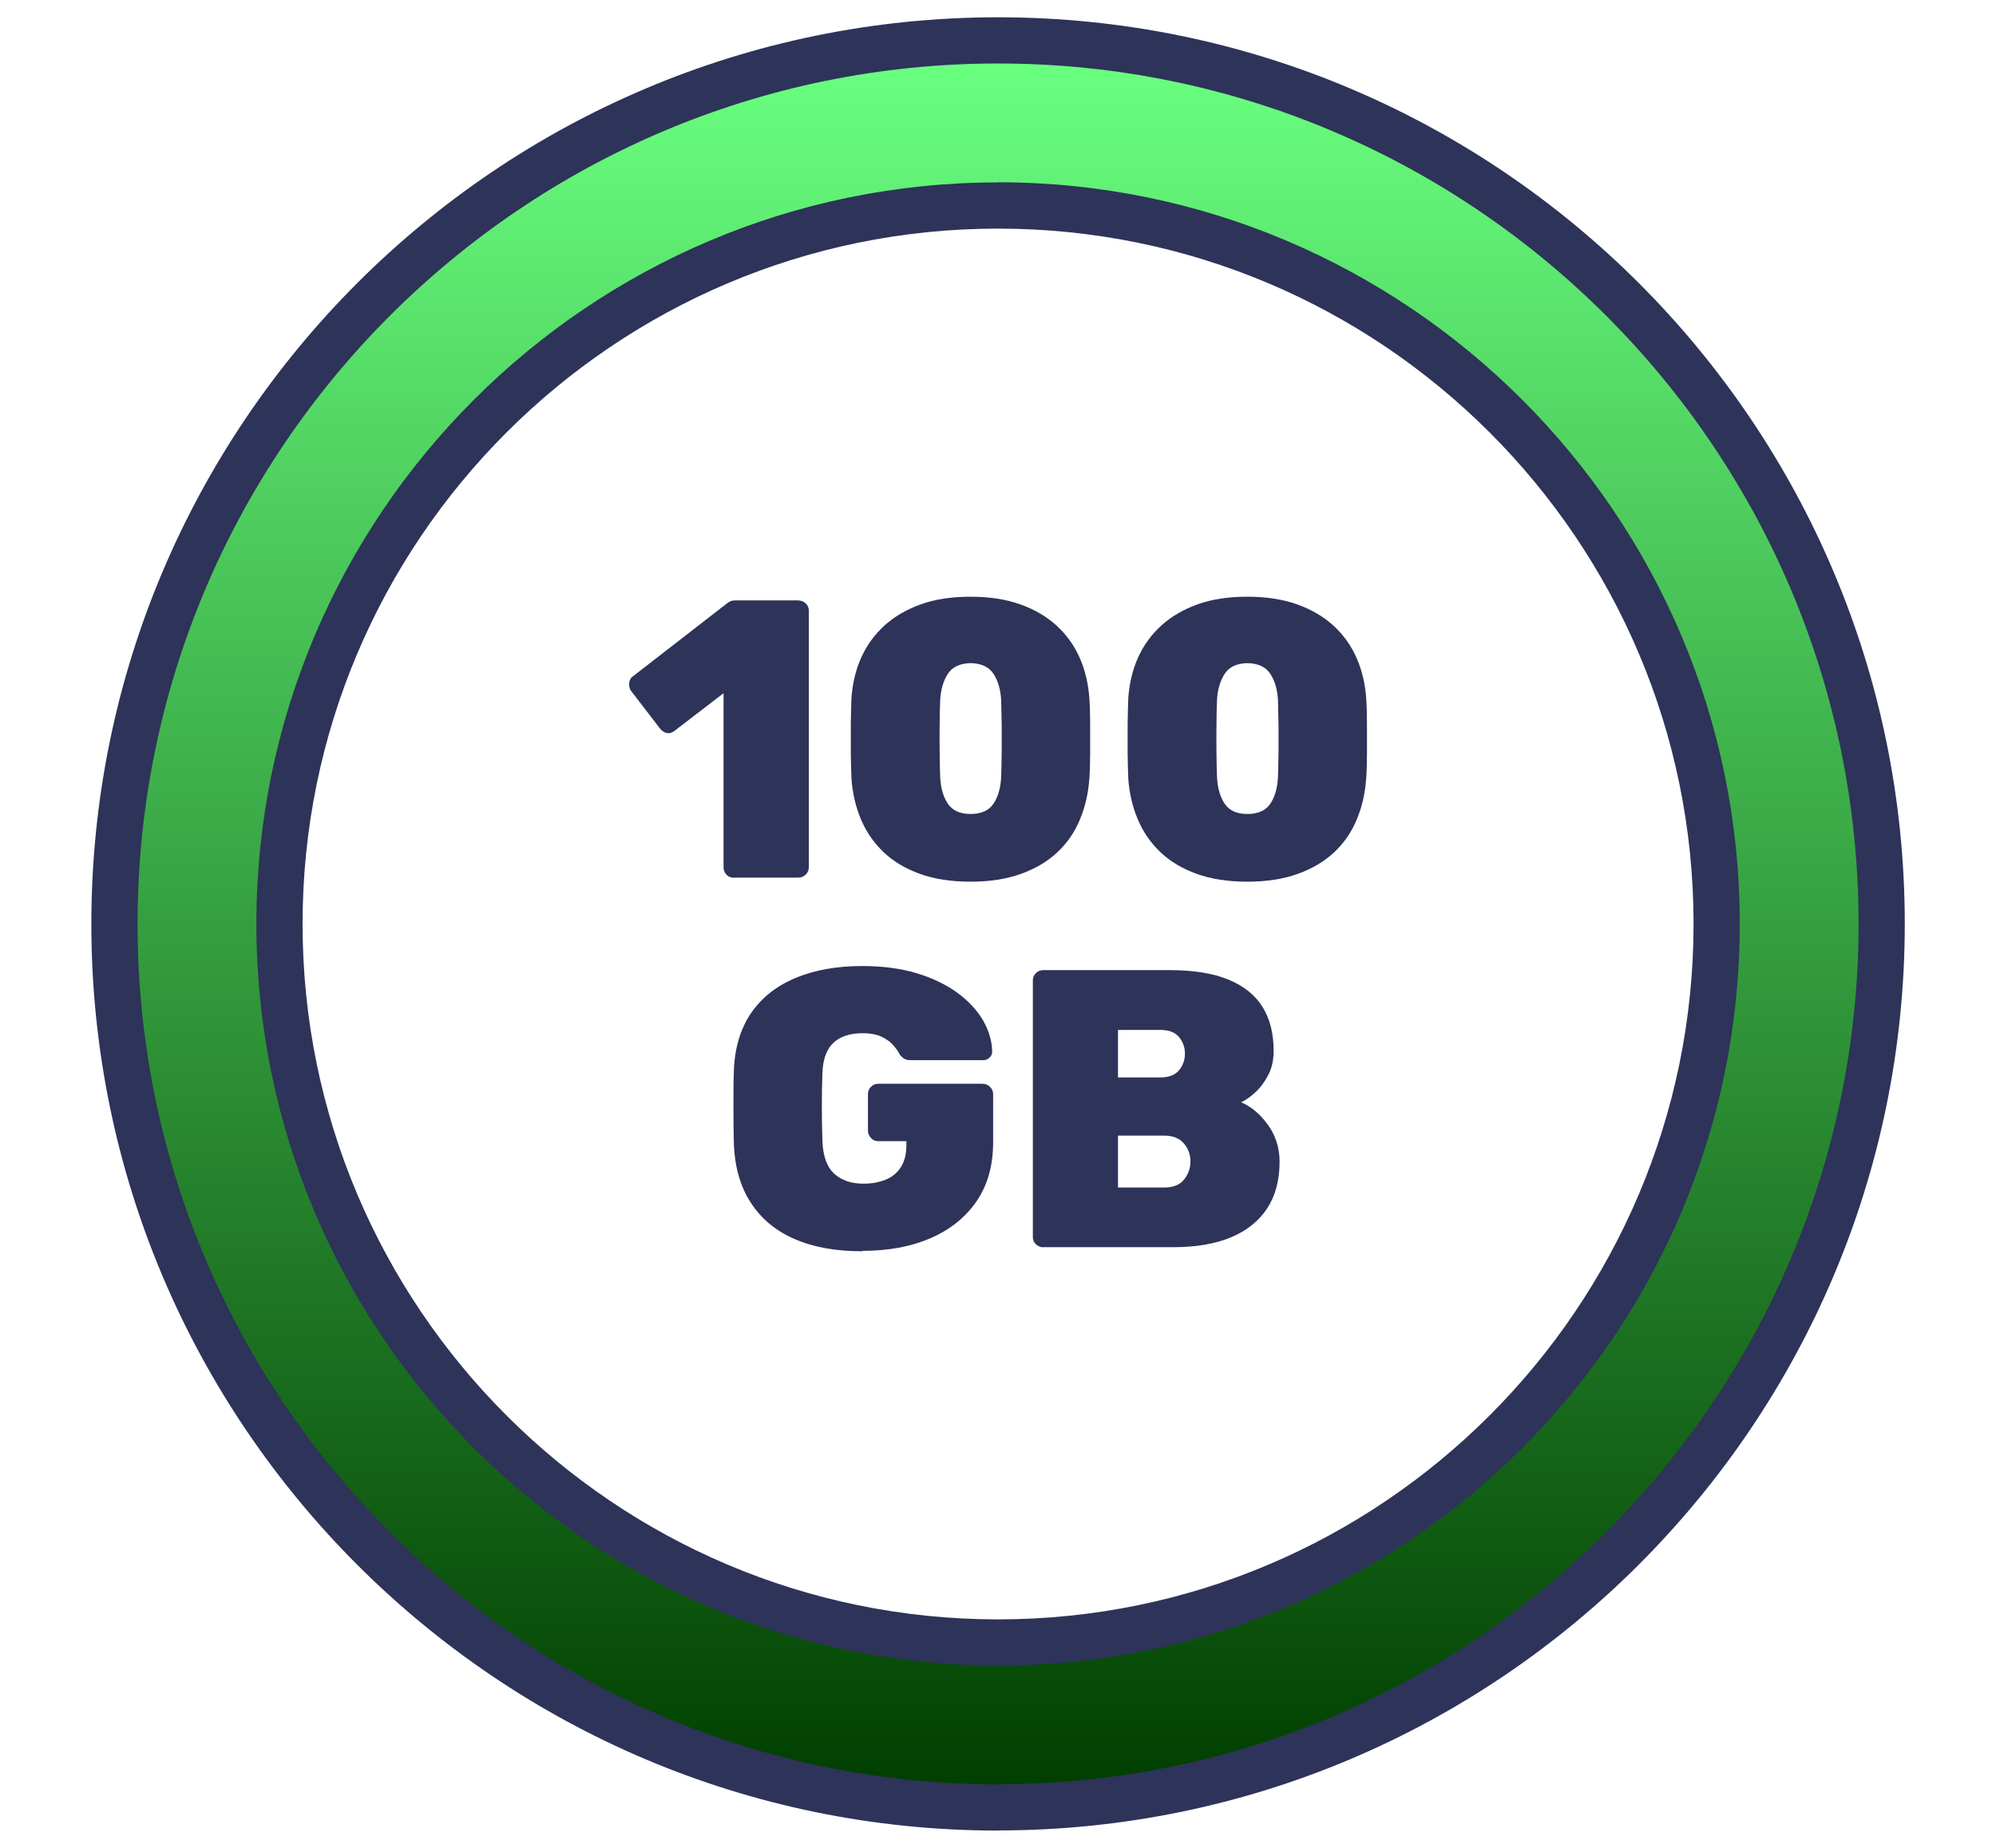
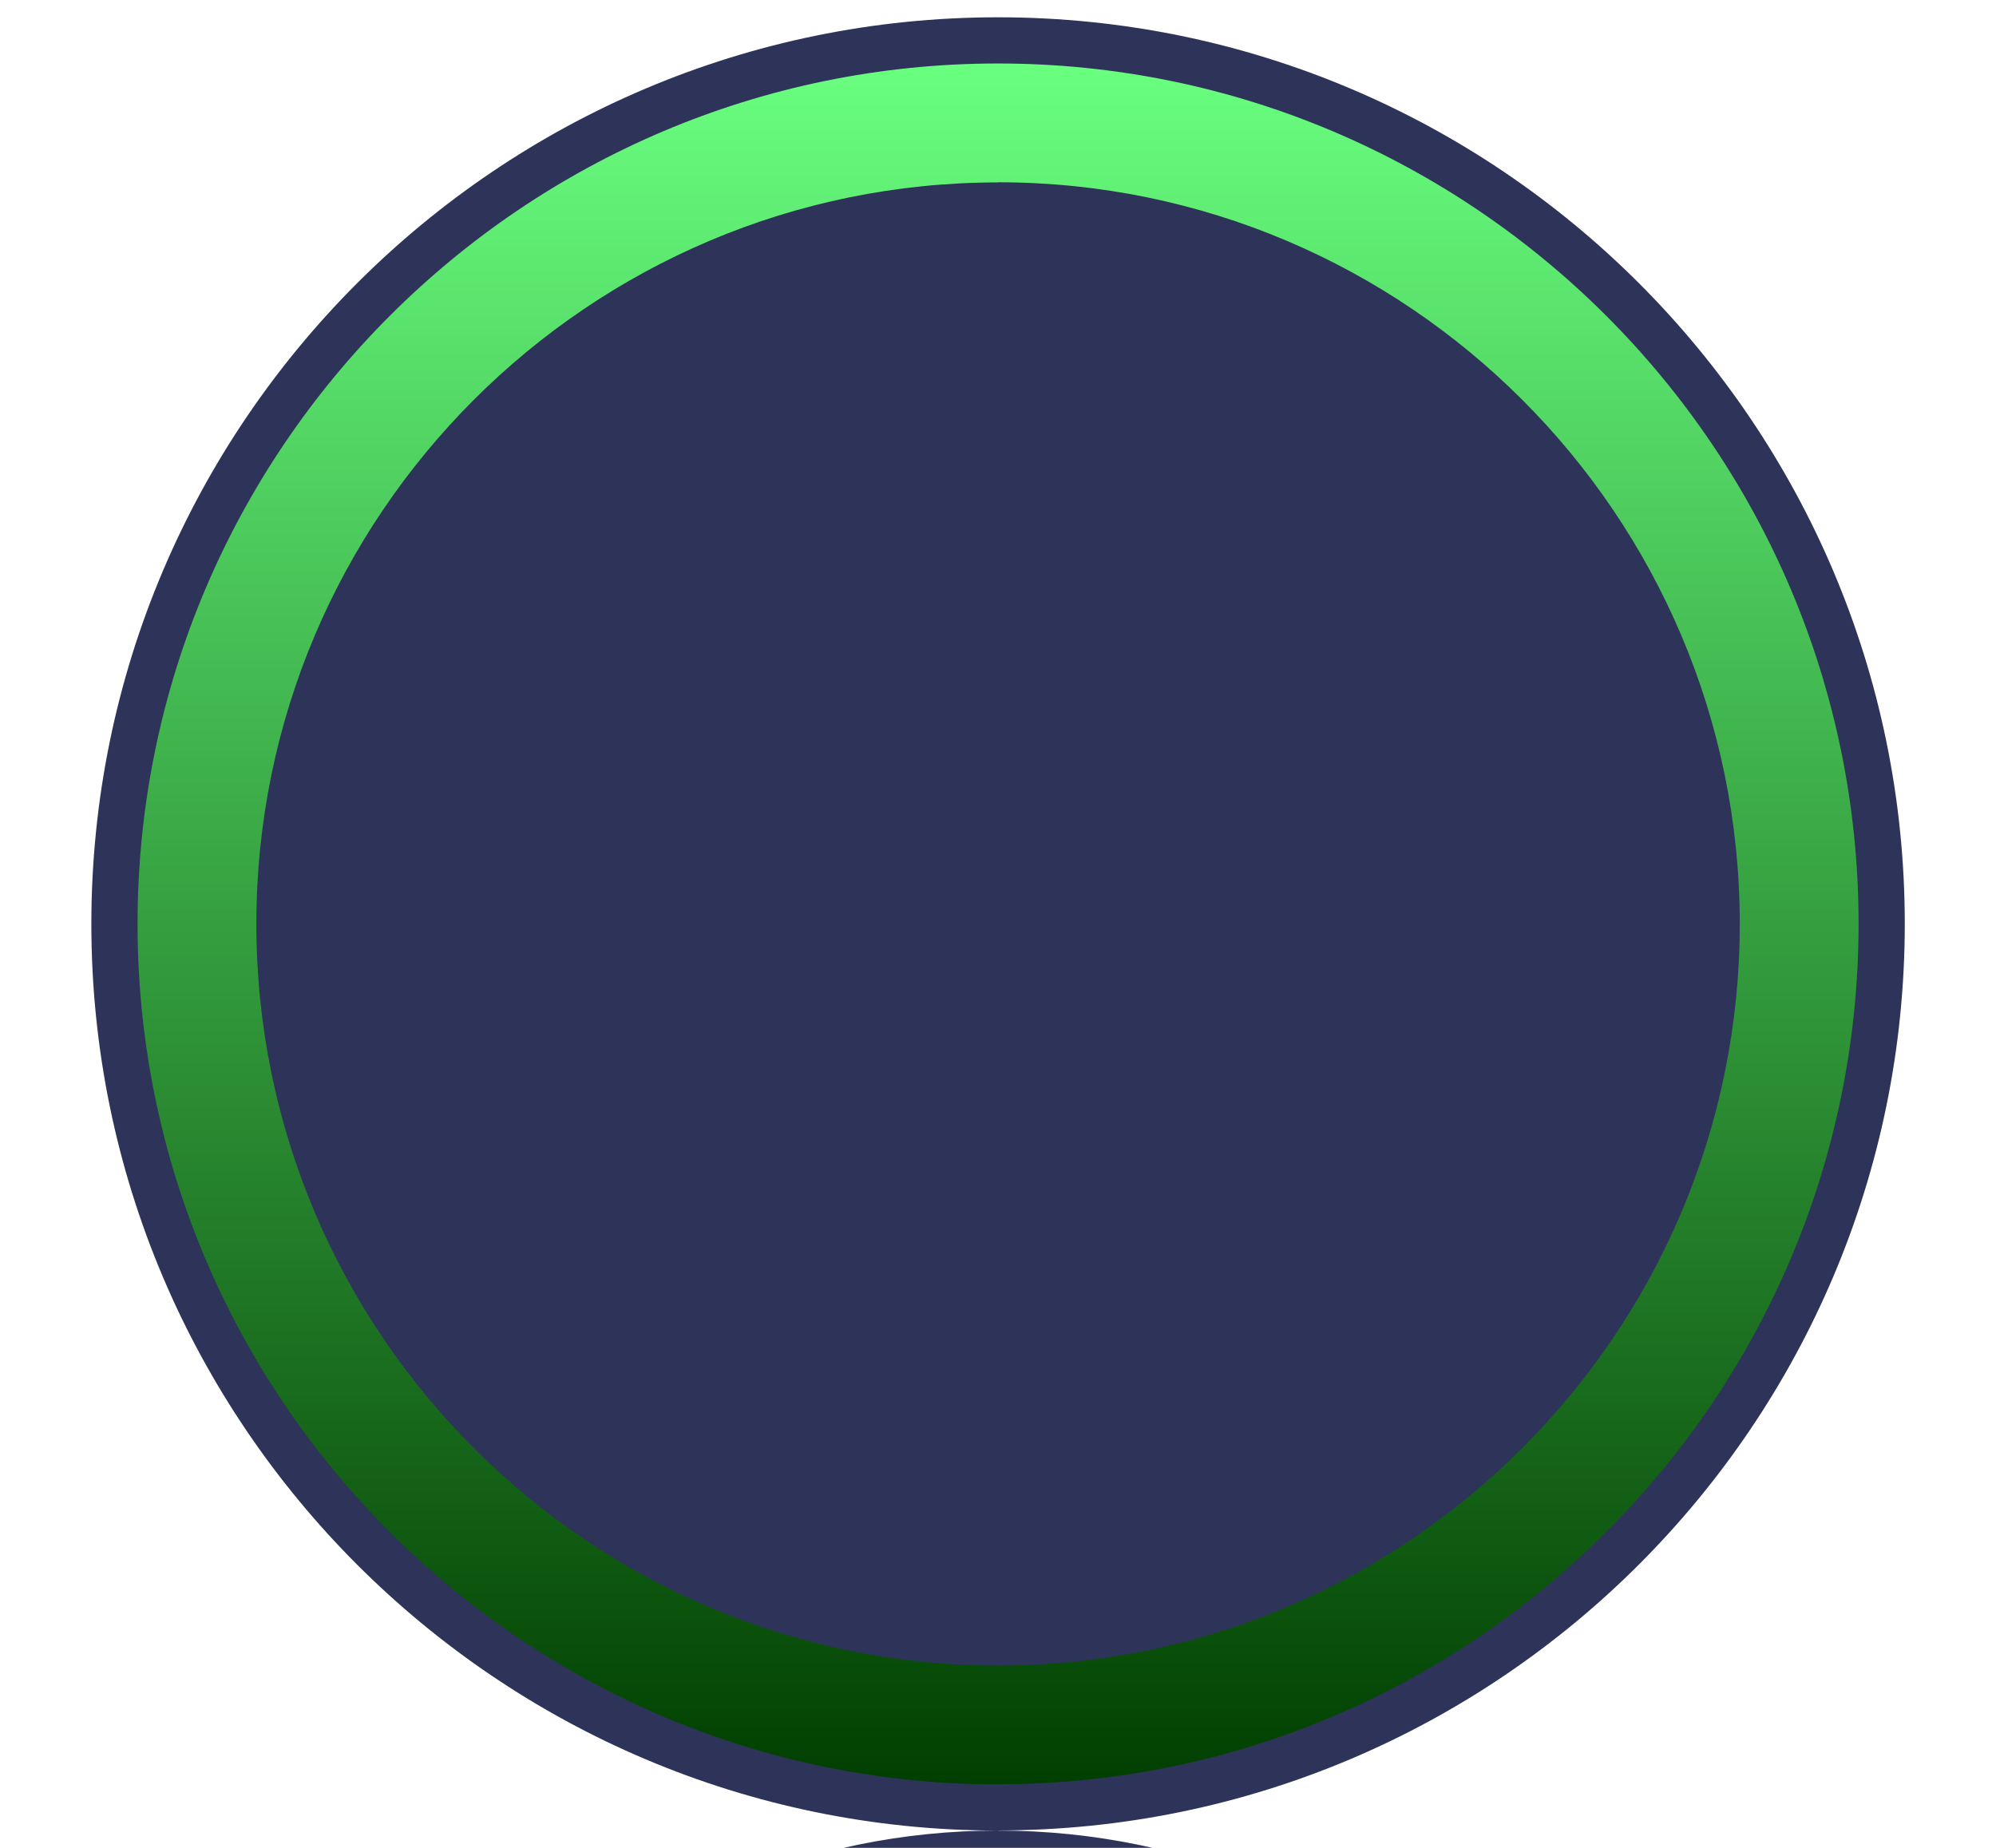
<svg xmlns="http://www.w3.org/2000/svg" id="Layer_1" data-name="Layer 1" viewBox="0 0 151.2 140">
  <defs>
    <style>
      .cls-1 {
        fill: #2e3359;
      }

      .cls-2 {
        fill: url(#Degradado_sin_nombre_100);
      }
    </style>
    <linearGradient id="Degradado_sin_nombre_100" data-name="Degradado sin nombre 100" x1="75.6" y1="135.19" x2="75.6" y2="4.81" gradientUnits="userSpaceOnUse">
      <stop offset="0" stop-color="#013f00" />
      <stop offset="1" stop-color="#69ff7f" />
    </linearGradient>
  </defs>
-   <path class="cls-1" d="m75.6,138.69c-37.87,0-68.68-30.81-68.68-68.69S37.73,1.31,75.6,1.31s68.69,30.81,68.69,68.68-30.81,68.69-68.69,68.69Zm0-121.37c-29.05,0-52.68,23.63-52.68,52.68s23.63,52.69,52.68,52.69,52.69-23.63,52.69-52.69-23.63-52.68-52.69-52.68Z" />
+   <path class="cls-1" d="m75.6,138.69c-37.87,0-68.68-30.81-68.68-68.69S37.73,1.31,75.6,1.31s68.69,30.81,68.69,68.68-30.81,68.69-68.69,68.69Zc-29.05,0-52.68,23.63-52.68,52.68s23.63,52.69,52.68,52.69,52.69-23.63,52.69-52.69-23.63-52.68-52.69-52.68Z" />
  <path class="cls-2" d="m75.6,135.19c-35.94,0-65.18-29.24-65.18-65.19S39.66,4.81,75.6,4.81s65.19,29.24,65.19,65.18-29.24,65.19-65.19,65.19Zm0-121.37c-30.98,0-56.18,25.2-56.18,56.18s25.2,56.19,56.18,56.19,56.19-25.21,56.19-56.19S106.58,13.81,75.6,13.81Z" />
  <g>
    <path class="cls-1" d="m55.59,66.5c-.22,0-.41-.08-.55-.22s-.23-.33-.23-.56v-13.2l-3.75,2.88c-.2.14-.39.18-.58.13-.19-.05-.37-.17-.52-.38l-2.19-2.85c-.1-.18-.13-.38-.1-.6.03-.22.14-.39.34-.51l7.08-5.49c.1-.08.2-.13.3-.17.1-.03.22-.04.36-.04h4.71c.22,0,.41.08.57.22.16.15.24.34.24.56v19.44c0,.22-.08.41-.24.56-.16.15-.35.22-.57.22h-4.86Z" />
-     <path class="cls-1" d="m73.53,66.8c-1.48,0-2.77-.2-3.87-.6-1.1-.4-2.01-.95-2.74-1.65-.73-.7-1.3-1.52-1.7-2.47-.4-.95-.64-1.97-.72-3.08-.02-.54-.04-1.18-.05-1.92,0-.74,0-1.49,0-2.24.01-.75.03-1.4.05-1.96.08-1.1.32-2.12.73-3.04s1-1.74,1.75-2.43c.76-.69,1.68-1.23,2.76-1.62,1.08-.39,2.34-.58,3.78-.58s2.67.19,3.77.58c1.09.39,2.01.93,2.76,1.62.75.69,1.33,1.5,1.74,2.43.41.93.65,1.95.73,3.04.04.56.06,1.21.06,1.96v2.24c0,.74-.02,1.38-.06,1.92-.08,1.1-.31,2.12-.71,3.08-.39.95-.96,1.78-1.69,2.47-.74.7-1.66,1.25-2.76,1.65-1.1.4-2.38.6-3.84.6Zm0-5.13c.8,0,1.38-.26,1.73-.78.35-.52.54-1.2.58-2.04.02-.58.03-1.21.04-1.89,0-.68,0-1.37,0-2.05-.01-.69-.03-1.31-.04-1.85-.04-.8-.23-1.46-.57-1.99-.34-.53-.92-.81-1.74-.83-.82.02-1.4.29-1.74.83-.34.53-.53,1.2-.57,1.99-.02.54-.04,1.16-.04,1.85-.01.69-.01,1.38,0,2.05,0,.68.02,1.31.04,1.89.04.84.23,1.52.58,2.04.35.52.92.78,1.72.78Z" />
    <path class="cls-1" d="m94.5,66.8c-1.48,0-2.77-.2-3.87-.6-1.1-.4-2.01-.95-2.74-1.65-.73-.7-1.3-1.52-1.7-2.47-.4-.95-.64-1.97-.72-3.08-.02-.54-.04-1.18-.05-1.92,0-.74,0-1.49,0-2.24.01-.75.03-1.4.05-1.96.08-1.1.32-2.12.73-3.04s1-1.74,1.75-2.43c.76-.69,1.68-1.23,2.76-1.62,1.08-.39,2.34-.58,3.78-.58s2.67.19,3.77.58c1.09.39,2.01.93,2.76,1.62.75.69,1.33,1.5,1.74,2.43.41.93.65,1.95.73,3.04.04.56.06,1.21.06,1.96v2.24c0,.74-.02,1.38-.06,1.92-.08,1.1-.31,2.12-.71,3.08-.39.95-.96,1.78-1.69,2.47-.74.7-1.66,1.25-2.76,1.65-1.1.4-2.38.6-3.84.6Zm0-5.13c.8,0,1.38-.26,1.73-.78.35-.52.54-1.2.58-2.04.02-.58.03-1.21.04-1.89,0-.68,0-1.37,0-2.05-.01-.69-.03-1.31-.04-1.85-.04-.8-.23-1.46-.57-1.99-.34-.53-.92-.81-1.74-.83-.82.02-1.4.29-1.74.83-.34.53-.53,1.2-.57,1.99-.02.54-.04,1.16-.04,1.85-.01.69-.01,1.38,0,2.05,0,.68.02,1.31.04,1.89.04.84.23,1.52.58,2.04.35.52.92.78,1.72.78Z" />
    <path class="cls-1" d="m65.31,94.8c-1.98,0-3.68-.3-5.1-.92-1.42-.61-2.53-1.52-3.33-2.75-.8-1.22-1.23-2.73-1.29-4.53-.02-.84-.03-1.75-.03-2.72s0-1.88.03-2.74c.06-1.74.5-3.2,1.3-4.38.81-1.18,1.94-2.07,3.38-2.67,1.44-.6,3.12-.9,5.04-.9,1.54,0,2.91.18,4.11.54,1.2.36,2.22.85,3.08,1.47.85.62,1.5,1.32,1.95,2.08.45.77.69,1.57.71,2.38,0,.18-.06.34-.19.46-.13.13-.29.2-.46.2h-5.52c-.2,0-.36-.03-.48-.1-.12-.07-.23-.17-.33-.29-.1-.2-.25-.43-.47-.69-.21-.26-.5-.48-.88-.67-.38-.19-.88-.29-1.5-.29-.94,0-1.67.24-2.19.72-.52.48-.8,1.24-.84,2.28-.06,1.68-.06,3.4,0,5.16.04,1.14.33,1.96.88,2.47.55.51,1.29.77,2.23.77.62,0,1.17-.1,1.67-.3s.88-.51,1.16-.95c.28-.43.42-.99.42-1.67v-.3h-2.13c-.22,0-.41-.08-.55-.24-.15-.16-.23-.34-.23-.54v-2.79c0-.22.08-.41.23-.55.15-.15.33-.23.55-.23h7.89c.22,0,.41.08.57.23.16.15.24.33.24.55v3.66c0,1.76-.42,3.25-1.26,4.47-.84,1.22-2,2.15-3.48,2.79-1.48.64-3.2.96-5.16.96Z" />
    <path class="cls-1" d="m79.02,94.5c-.2,0-.38-.08-.54-.22-.16-.15-.24-.33-.24-.56v-19.44c0-.22.08-.41.24-.56.16-.15.34-.22.54-.22h9.57c1.82,0,3.31.24,4.47.72,1.16.48,2.02,1.17,2.58,2.07s.84,2.01.84,3.33c0,.68-.13,1.29-.4,1.81-.27.53-.6.97-.98,1.32-.38.35-.74.61-1.08.76.78.34,1.46.92,2.04,1.73.58.81.87,1.74.87,2.77,0,1.4-.31,2.58-.94,3.54-.63.96-1.54,1.69-2.73,2.19-1.19.5-2.65.75-4.37.75h-9.87Zm5.67-12.87h3.21c.64,0,1.11-.18,1.41-.54.3-.36.45-.78.45-1.26s-.15-.9-.45-1.26c-.3-.36-.77-.54-1.41-.54h-3.21v3.6Zm0,8.34h3.51c.68,0,1.18-.2,1.5-.61.32-.41.48-.87.48-1.37s-.17-.98-.51-1.37c-.34-.39-.83-.58-1.47-.58h-3.51v3.93Z" />
  </g>
</svg>